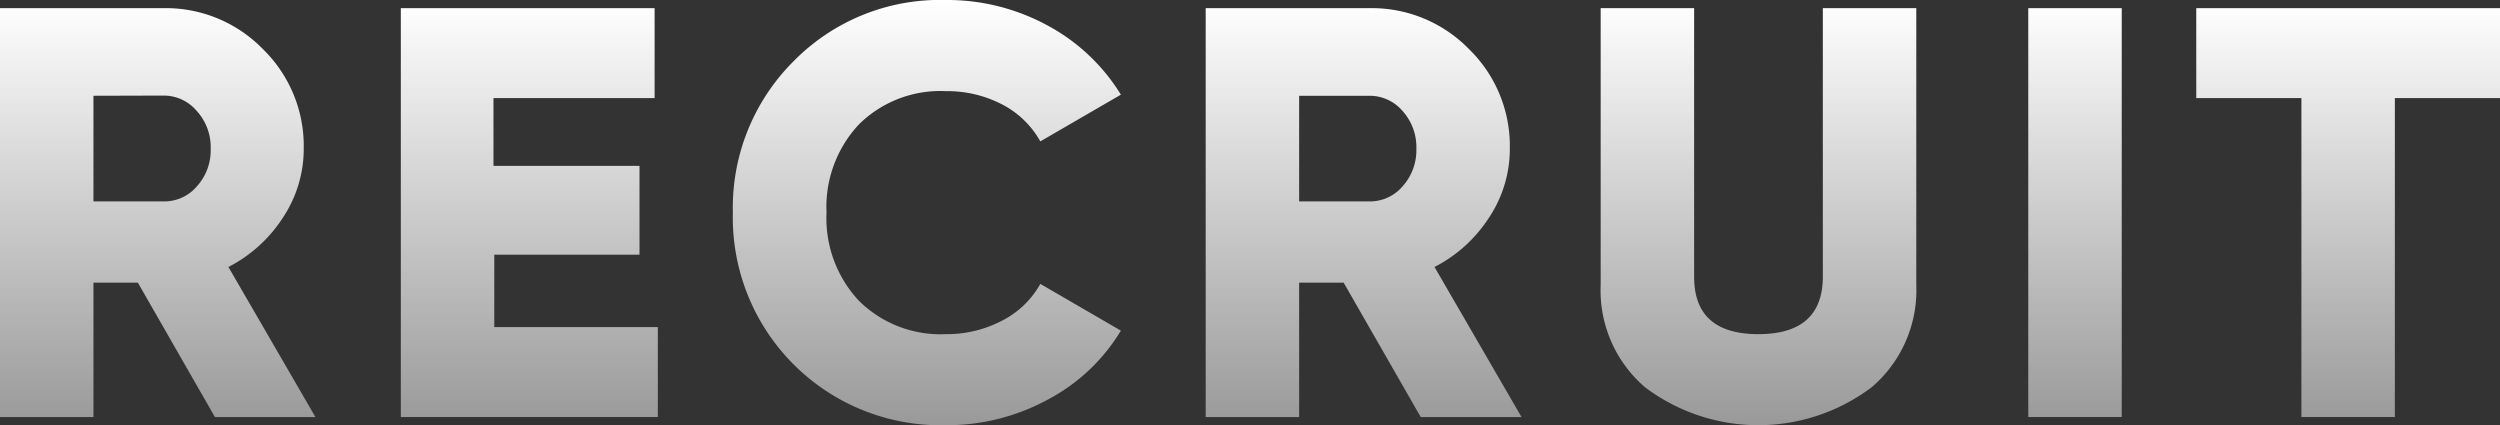
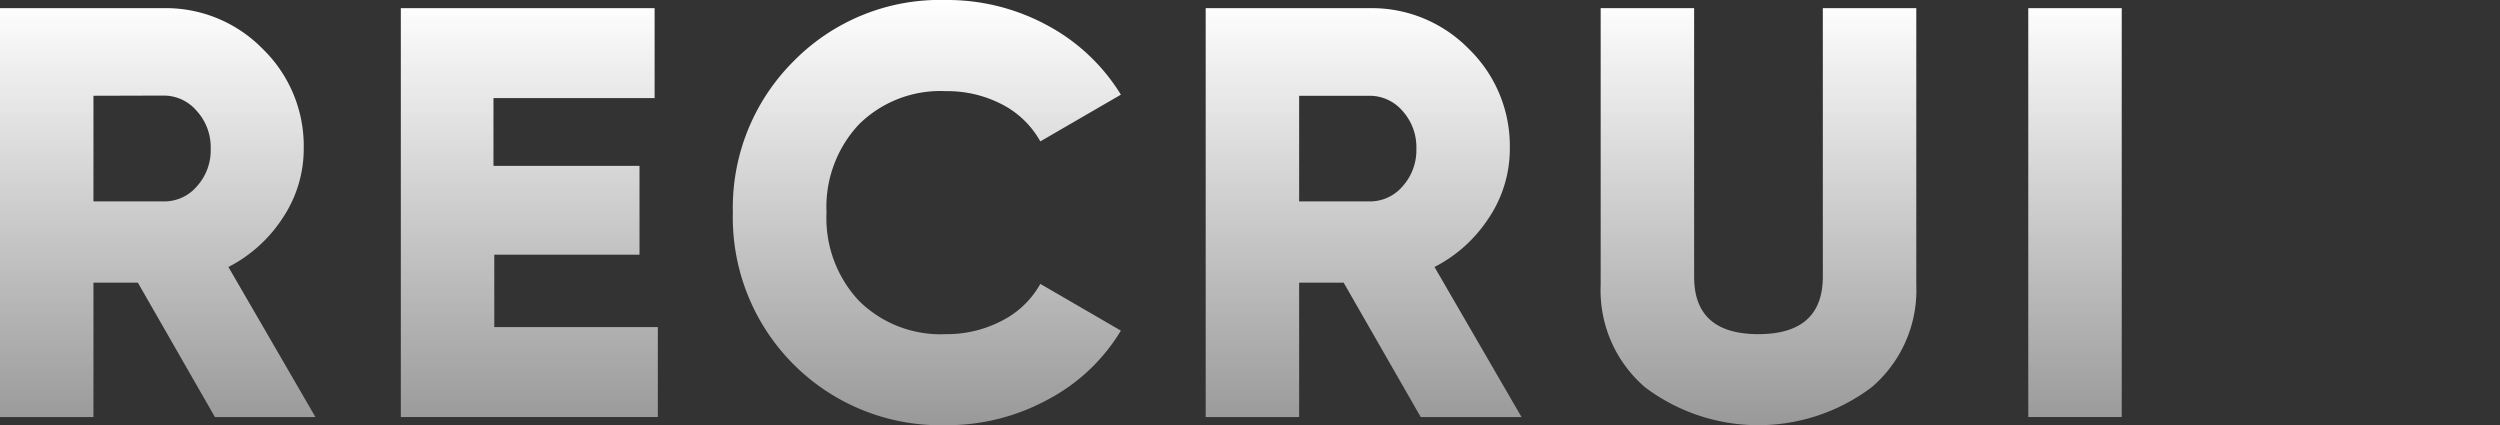
<svg xmlns="http://www.w3.org/2000/svg" viewBox="0 0 248.24 42.22">
  <rect x="0" y="0" width="248.24" height="42.22" fill="#333333" stroke="none" />
  <defs>
    <style>.cls-1{fill:url(#名称未設定グラデーション_10);}</style>
    <linearGradient id="名称未設定グラデーション_10" x1="124.12" y1="42.22" x2="124.12" gradientUnits="userSpaceOnUse">
      <stop offset="0" stop-color="#fff" stop-opacity="0.5" />
      <stop offset="1" stop-color="#fff" />
    </linearGradient>
  </defs>
  <g id="レイヤー_2" data-name="レイヤー 2">
    <g id="レイヤー_15" data-name="レイヤー 15">
      <path class="cls-1" d="M21.34,41.41,13.69,28.07H9.28V41.41H0V.81H16.24A13.45,13.45,0,0,1,26.1,4.87a13.43,13.43,0,0,1,4.06,9.86A12.33,12.33,0,0,1,28.1,21.6a14.08,14.08,0,0,1-5.42,4.91l8.64,14.9ZM9.28,9.51V20h7a4.25,4.25,0,0,0,3.28-1.51,5.31,5.31,0,0,0,1.36-3.71A5.33,5.33,0,0,0,19.52,11a4.29,4.29,0,0,0-3.28-1.51Z" />
      <path class="cls-1" d="M49.08,32.48H65.32v8.93H39.8V.81H65V9.74h-16v6.73h14.5v8.82H49.08Z" />
      <path class="cls-1" d="M93.88,42.22A20.62,20.62,0,0,1,72.77,21.11a20.51,20.51,0,0,1,6-15A20.36,20.36,0,0,1,93.88,0,20.84,20.84,0,0,1,104,2.52a19.19,19.19,0,0,1,7.3,6.88l-8,4.64a9.15,9.15,0,0,0-3.83-3.69,11.82,11.82,0,0,0-5.57-1.3,11.49,11.49,0,0,0-8.61,3.3,12,12,0,0,0-3.22,8.76,12,12,0,0,0,3.22,8.76,11.5,11.5,0,0,0,8.61,3.31,11.79,11.79,0,0,0,5.6-1.34,9.06,9.06,0,0,0,3.8-3.65l8,4.64A18.6,18.6,0,0,1,104,39.7,20.9,20.9,0,0,1,93.88,42.22Z" />
      <path class="cls-1" d="M141.07,41.41l-7.65-13.34H129V41.41h-9.28V.81H136a13.47,13.47,0,0,1,9.86,4.06,13.43,13.43,0,0,1,4.06,9.86,12.33,12.33,0,0,1-2.06,6.87,14.08,14.08,0,0,1-5.42,4.91l8.64,14.9ZM129,9.51V20h7a4.25,4.25,0,0,0,3.28-1.51,5.36,5.36,0,0,0,1.36-3.71A5.37,5.37,0,0,0,139.25,11,4.29,4.29,0,0,0,136,9.51Z" />
      <path class="cls-1" d="M185.85,38.45a18.69,18.69,0,0,1-22.51,0,12.68,12.68,0,0,1-4.4-10.15V.81h9.28V27.49q0,5.69,6.38,5.69T181,27.49V.81h9.28V28.3A12.66,12.66,0,0,1,185.85,38.45Z" />
      <path class="cls-1" d="M201.4.81h9.28v40.6H201.4Z" />
-       <path class="cls-1" d="M248.24.81V9.74H237.8V41.41h-9.28V9.74H218.08V.81Z" />
    </g>
  </g>
</svg>